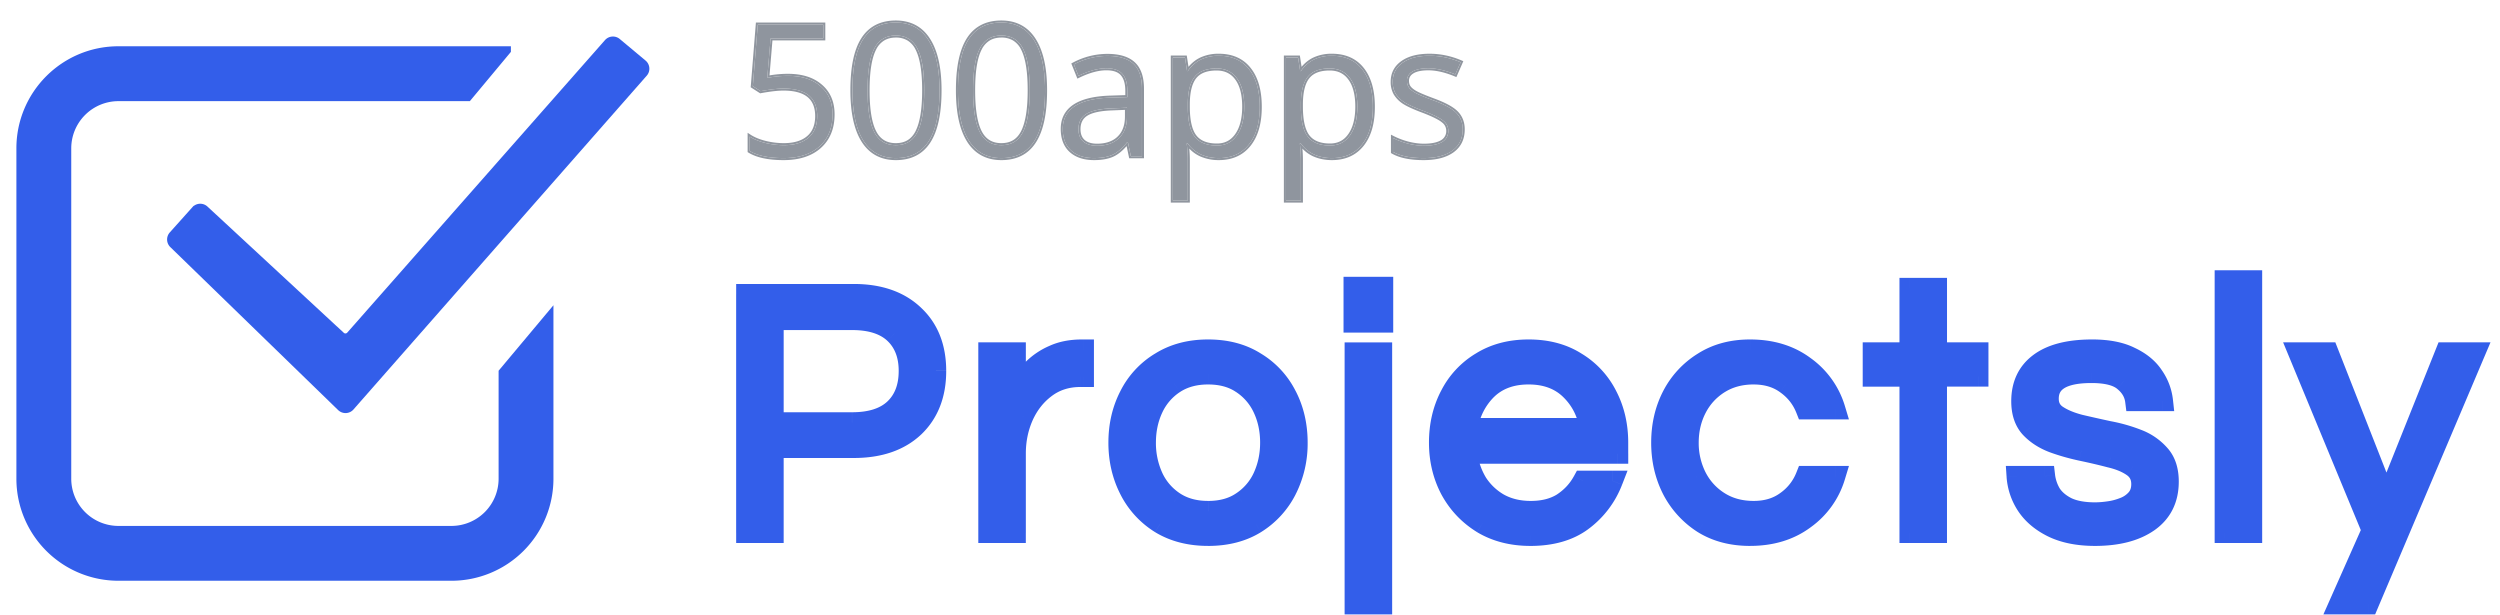
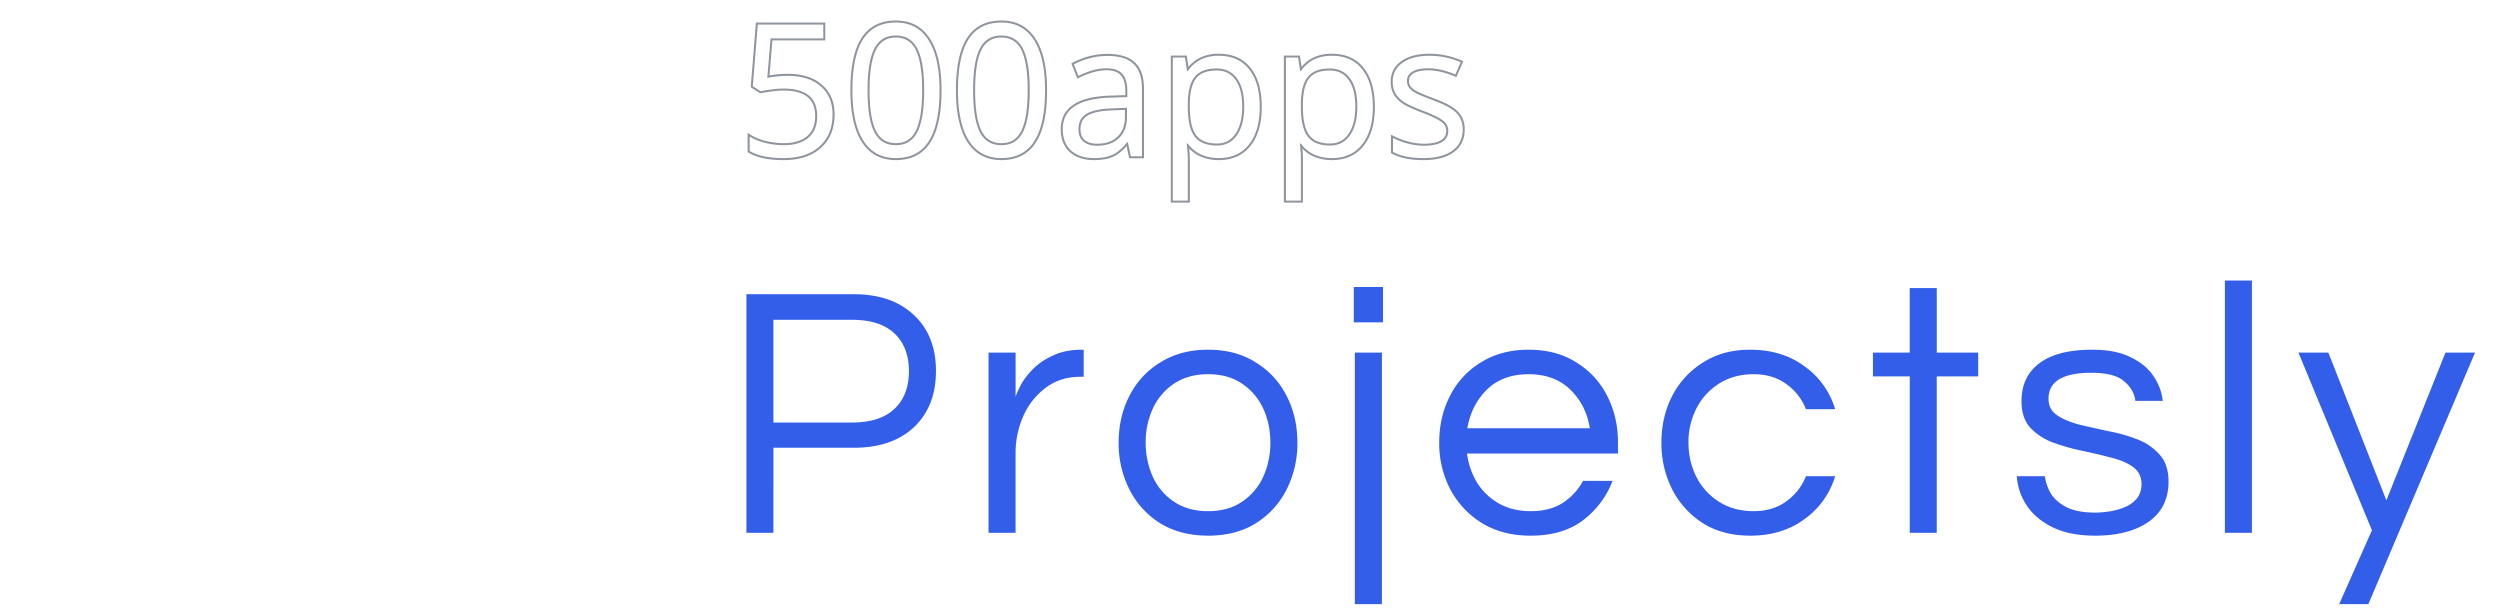
<svg xmlns="http://www.w3.org/2000/svg" width="122" height="30" fill="none" viewBox="0 0 122 30">
  <g clip-path="url(#clip0)">
-     <path fill="#8F959E" d="M38.448 3.702c.676 0 1.208.168 1.595.505.39.334.584.793.584 1.376 0 .665-.212 1.186-.637 1.564-.422.378-1.005.567-1.749.567-.723 0-1.276-.116-1.657-.347v-.703c.206.131.46.235.765.312.305.073.605.11.901.11.516 0 .916-.122 1.2-.365.287-.243.43-.595.43-1.055 0-.896-.549-1.345-1.648-1.345-.278 0-.65.043-1.116.128l-.378-.242.242-3.006h3.195v.673h-2.571l-.163 1.929a5.12 5.12 0 0 1 1.007-.101zm7.4.703c0 1.11-.176 1.94-.527 2.487-.349.548-.883.822-1.604.822-.692 0-1.218-.28-1.578-.84-.36-.562-.54-1.385-.54-2.47 0-1.118.174-1.949.523-2.49.348-.543.88-.814 1.595-.814.697 0 1.226.283 1.586.848.364.566.545 1.385.545 2.457zm-3.511 0c0 .934.11 1.616.33 2.043.22.425.57.637 1.05.637.486 0 .838-.215 1.055-.646.22-.433.33-1.111.33-2.034 0-.923-.11-1.598-.33-2.026-.217-.43-.569-.646-1.055-.646-.48 0-.83.212-1.05.637-.22.422-.33 1.1-.33 2.035zm8.661 0c0 1.11-.175 1.94-.527 2.487-.348.548-.883.822-1.604.822-.691 0-1.217-.28-1.577-.84-.36-.562-.541-1.385-.541-2.47 0-1.118.174-1.949.523-2.49.349-.543.88-.814 1.595-.814.698 0 1.226.283 1.587.848.363.566.544 1.385.544 2.457zm-3.51 0c0 .934.11 1.616.329 2.043.22.425.57.637 1.05.637.486 0 .838-.215 1.055-.646.22-.433.33-1.111.33-2.034 0-.923-.11-1.598-.33-2.026-.217-.43-.569-.646-1.055-.646-.48 0-.83.212-1.05.637-.22.422-.33 1.1-.33 2.035zm7.699 3.221-.145-.686h-.036c-.24.302-.48.507-.72.616-.238.105-.535.158-.892.158-.478 0-.853-.123-1.125-.37-.27-.245-.405-.595-.405-1.05 0-.972.778-1.482 2.334-1.529l.817-.026v-.3c0-.377-.082-.655-.246-.834-.161-.182-.42-.272-.778-.272-.401 0-.855.123-1.362.369l-.224-.558c.237-.13.496-.23.778-.304.284-.073.568-.11.852-.11.574 0 1 .128 1.275.383.278.255.417.663.417 1.226v3.287h-.54zm-1.648-.514c.454 0 .81-.125 1.067-.374.261-.249.392-.597.392-1.046v-.435l-.73.031c-.58.02-.999.111-1.257.273-.255.158-.382.405-.382.742 0 .264.079.465.237.602.161.138.386.207.673.207zm5.937.602c-.314 0-.601-.057-.862-.172a1.636 1.636 0 0 1-.65-.536h-.053c.035.282.053.548.053.8v1.982h-.73V2.81h.594l.1.659h.036c.187-.264.406-.454.655-.572a1.99 1.99 0 0 1 .857-.175c.638 0 1.13.218 1.476.654.349.437.523 1.05.523 1.837 0 .791-.177 1.407-.532 1.846-.351.437-.84.655-1.467.655zM59.37 3.34c-.492 0-.848.137-1.068.409-.22.272-.332.706-.338 1.3v.163c0 .677.113 1.162.338 1.455.226.29.588.435 1.086.435.416 0 .74-.168.975-.505.238-.337.356-.802.356-1.393 0-.601-.118-1.061-.356-1.38-.234-.323-.565-.484-.993-.484zm5.625 4.374c-.313 0-.6-.057-.861-.172a1.637 1.637 0 0 1-.65-.536h-.053c.035.282.052.548.052.8v1.982h-.73V2.81h.594l.101.659h.035c.188-.264.406-.454.655-.572a1.99 1.99 0 0 1 .857-.175c.639 0 1.131.218 1.477.654.348.437.523 1.05.523 1.837 0 .791-.178 1.407-.532 1.846-.352.437-.84.655-1.468.655zM64.89 3.34c-.493 0-.849.137-1.068.409-.22.272-.333.706-.339 1.3v.163c0 .677.113 1.162.339 1.455.225.29.587.435 1.085.435.416 0 .741-.168.976-.505.237-.337.356-.802.356-1.393 0-.601-.119-1.061-.356-1.38-.235-.323-.566-.484-.993-.484zm6.49 2.972c0 .448-.167.794-.5 1.037-.335.243-.803.365-1.407.365-.638 0-1.137-.101-1.494-.303v-.677a3.6 3.6 0 0 0 .743.277c.266.067.523.1.769.1.38 0 .674-.06.879-.18a.608.608 0 0 0 .307-.557.596.596 0 0 0-.246-.48c-.161-.134-.477-.292-.95-.474-.447-.167-.767-.312-.957-.435a1.355 1.355 0 0 1-.422-.426 1.12 1.12 0 0 1-.136-.567c0-.393.16-.702.479-.928.32-.228.757-.342 1.314-.342.518 0 1.025.105 1.52.316l-.259.593c-.483-.199-.921-.298-1.314-.298-.346 0-.606.054-.782.162a.503.503 0 0 0-.264.448c0 .13.032.24.097.33.067.09.174.177.32.26.147.081.428.2.844.355.572.208.957.418 1.156.629.202.21.303.476.303.795z" />
    <path fill="#8F959E" fill-rule="evenodd" d="M36.684 6.723c.187.104.408.188.665.252.305.074.605.11.9.11.517 0 .916-.121 1.2-.364.288-.244.431-.595.431-1.055 0-.897-.549-1.345-1.648-1.345-.278 0-.65.043-1.116.128l-.378-.242.242-3.006h3.195v.672h-2.571l-.163 1.93a5.3 5.3 0 0 1 1.007-.101c.676 0 1.208.168 1.595.505.39.334.584.792.584 1.375 0 .665-.212 1.187-.637 1.565-.422.378-1.005.567-1.749.567-.724 0-1.276-.116-1.657-.347v-.704c.032.021.066.041.1.06zm3.373.499c-.446.398-1.055.592-1.816.592-.731 0-1.305-.117-1.709-.362l-.048-.03V6.48l.154.1c.194.124.438.224.735.298.297.072.59.107.877.107.5 0 .874-.118 1.135-.34.26-.22.395-.541.395-.98 0-.426-.13-.73-.375-.93-.25-.204-.634-.314-1.173-.314-.27 0-.635.041-1.098.126l-.039.007-.461-.295.254-3.158h3.387v.872h-2.58l-.143 1.707c.3-.052.598-.078.896-.078.693 0 1.25.172 1.66.53.415.355.62.843.62 1.45 0 .689-.222 1.24-.671 1.64zm1.998-.294c-.375-.585-.556-1.431-.556-2.523 0-1.126.174-1.98.538-2.546.37-.574.935-.859 1.68-.859.73 0 1.29.299 1.67.894.378.589.561 1.43.561 2.51 0 1.118-.176 1.97-.543 2.542-.37.58-.938.868-1.688.868-.724 0-1.282-.296-1.662-.886zm3.266-.036c.351-.548.527-1.377.527-2.487 0-1.073-.182-1.891-.545-2.457-.36-.565-.889-.848-1.586-.848-.715 0-1.247.271-1.596.813-.348.542-.523 1.373-.523 2.492 0 1.084.18 1.907.541 2.47.36.559.886.839 1.578.839.72 0 1.255-.274 1.604-.822zm-.639-.498c.209-.412.319-1.07.319-1.99 0-.918-.11-1.574-.319-1.98a1.064 1.064 0 0 0-.39-.444 1.08 1.08 0 0 0-.575-.147c-.225 0-.414.05-.571.145a1.07 1.07 0 0 0-.39.438c-.209.4-.32 1.058-.32 1.989 0 .93.11 1.592.32 1.997.102.2.233.343.39.439.157.095.346.144.57.144.229 0 .42-.05.577-.146.157-.097.288-.243.39-.445zm-2.016.054c-.22-.428-.33-1.109-.33-2.043 0-.935.11-1.613.33-2.035.22-.425.57-.637 1.05-.637.487 0 .839.215 1.055.646.22.428.33 1.103.33 2.026 0 .923-.11 1.6-.33 2.034-.216.431-.568.646-1.054.646-.48 0-.83-.212-1.05-.637zm4.54.48c-.376-.585-.557-1.431-.557-2.523 0-1.126.175-1.98.539-2.546.37-.574.935-.859 1.68-.859.729 0 1.29.299 1.67.894.378.589.56 1.43.56 2.51 0 1.118-.176 1.97-.543 2.542-.369.58-.938.868-1.688.868-.724 0-1.282-.296-1.662-.886zm3.265-.036c.352-.548.527-1.377.527-2.487 0-1.073-.181-1.891-.544-2.457-.36-.565-.89-.848-1.587-.848-.715 0-1.246.271-1.595.813-.349.542-.523 1.373-.523 2.492 0 1.084.18 1.907.54 2.47.36.559.887.839 1.578.839.72 0 1.256-.274 1.604-.822zm-.638-.498c.208-.412.318-1.07.318-1.99 0-.918-.11-1.574-.318-1.98a1.064 1.064 0 0 0-.39-.444 1.08 1.08 0 0 0-.576-.147c-.225 0-.414.05-.571.145a1.07 1.07 0 0 0-.39.438c-.209.4-.319 1.058-.319 1.989 0 .93.11 1.592.319 1.997.103.2.233.343.39.439.157.095.346.144.571.144.228 0 .419-.05.576-.146.158-.097.288-.243.39-.445zm-2.016.054c-.22-.428-.33-1.109-.33-2.043 0-.935.11-1.613.33-2.035.22-.425.57-.637 1.05-.637.486 0 .838.215 1.055.646.22.428.33 1.103.33 2.026 0 .923-.11 1.6-.33 2.034-.217.431-.569.646-1.055.646-.48 0-.83-.212-1.05-.637zm7.288 1.278-.126-.597c-.212.242-.43.417-.652.518-.254.113-.567.167-.933.167-.495 0-.897-.128-1.193-.395-.295-.27-.437-.65-.437-1.125 0-.518.21-.92.629-1.195.411-.27 1.016-.41 1.802-.434l.72-.023V4.44c0-.366-.08-.615-.22-.767V3.67c-.136-.152-.361-.239-.704-.239-.381 0-.82.118-1.319.36l-.096.046-.297-.74.078-.042a3.59 3.59 0 0 1 1.678-.426c.586 0 1.04.13 1.342.41.307.28.45.722.45 1.299v3.387h-.722zm.205-4.613c-.276-.255-.7-.383-1.275-.383-.284 0-.568.037-.852.11a3.45 3.45 0 0 0-.778.303l.224.559c.03-.015.06-.03.09-.043.47-.218.895-.327 1.272-.327.358 0 .617.091.778.273.164.179.246.457.246.835v.299l-.817.026c-1.556.047-2.334.557-2.334 1.53 0 .453.135.804.405 1.05.272.246.647.369 1.125.369.357 0 .654-.053.892-.158.222-.1.444-.284.667-.55l.046-.057.007-.009h.035l.145.686h.541V4.339c0-.563-.14-.971-.417-1.226zm-.773 3.553c.237-.226.36-.546.36-.974v-.33l-.625.026c-.576.02-.973.11-1.208.257-.221.138-.335.35-.335.658 0 .243.072.412.203.527.137.117.335.182.606.182.436 0 .765-.12 1-.346zm-1.67.24c-.16-.139-.238-.34-.238-.603 0-.337.127-.584.382-.743.258-.16.677-.251 1.257-.272l.73-.03v.434c0 .449-.13.797-.392 1.046-.258.25-.613.374-1.068.374-.287 0-.51-.07-.672-.207zm5.707.728h-.001a1.702 1.702 0 0 1-.535-.383c.017.192.026.377.026.555v2.082h-.93V2.709h.78l.084.552c.17-.2.362-.352.578-.454a2.09 2.09 0 0 1 .9-.185c.663 0 1.187.228 1.554.692.368.46.545 1.098.545 1.9 0 .804-.18 1.445-.554 1.908-.373.463-.892.692-1.546.692a2.23 2.23 0 0 1-.901-.18zm2.37-.575c.354-.44.531-1.055.531-1.846 0-.788-.174-1.4-.523-1.837-.346-.436-.838-.654-1.477-.654a1.99 1.99 0 0 0-.856.175 1.65 1.65 0 0 0-.65.566l-.005.006h-.035l-.102-.66h-.593v6.979h.73V7.806a6.326 6.326 0 0 0-.049-.764l-.004-.036h.053l.056.074c.166.203.363.358.594.462.26.115.548.172.861.172.627 0 1.117-.218 1.468-.655zm-.663-.519c.222-.314.338-.756.338-1.336 0-.589-.117-1.024-.336-1.32-.215-.295-.514-.443-.913-.443-.475 0-.796.131-.99.372-.199.246-.31.652-.316 1.238v.162c0 .67.112 1.128.317 1.394.2.257.528.396 1.007.396.383 0 .678-.153.893-.463zm-1.979.128c-.225-.293-.338-.778-.338-1.455v-.162c.006-.595.118-1.029.338-1.301.22-.273.576-.409 1.068-.409.428 0 .759.161.993.484.237.319.356.779.356 1.38 0 .591-.119 1.056-.356 1.393-.234.336-.56.505-.975.505-.498 0-.86-.145-1.086-.435zm5.792.966h-.002a1.703 1.703 0 0 1-.535-.383c.018.192.026.377.026.555v2.082h-.93V2.709h.78l.084.552c.17-.2.362-.352.578-.454a2.09 2.09 0 0 1 .9-.185c.664 0 1.187.228 1.555.692.367.46.544 1.098.544 1.9 0 .804-.18 1.445-.553 1.908-.373.463-.893.692-1.546.692-.326 0-.627-.06-.901-.18zm2.369-.575c.354-.44.532-1.055.532-1.846 0-.788-.175-1.4-.523-1.837-.346-.436-.838-.654-1.477-.654a1.99 1.99 0 0 0-.857.175 1.65 1.65 0 0 0-.65.566l-.005.006h-.035l-.1-.66h-.594v6.979h.73V7.806c0-.218-.014-.447-.04-.686l-.002-.014a7.922 7.922 0 0 0-.007-.064l-.004-.036h.052l.057.074c.165.203.363.358.594.462.26.115.547.172.861.172.627 0 1.116-.218 1.468-.655zM65.8 6.54c.221-.314.338-.756.338-1.336 0-.589-.117-1.024-.337-1.32-.214-.295-.514-.443-.912-.443-.475 0-.797.131-.99.372-.2.246-.31.652-.317 1.238v.162c0 .67.113 1.128.318 1.394.2.257.527.396 1.006.396.384 0 .679-.153.894-.463zm-1.98.128c-.225-.293-.338-.778-.338-1.455v-.162c.006-.595.119-1.029.339-1.301.22-.273.575-.409 1.068-.409.427 0 .758.161.993.484.237.319.356.779.356 1.38 0 .591-.119 1.056-.356 1.393-.235.336-.56.505-.976.505-.498 0-.86-.145-1.085-.435zm4.058.8v-.897l.145.074c.225.113.465.203.722.269.26.065.508.098.745.098.372 0 .644-.06.828-.167a.509.509 0 0 0 .258-.472.496.496 0 0 0-.209-.4l-.001-.002c-.147-.123-.45-.276-.92-.458-.45-.167-.777-.315-.977-.444l-.002-.001a1.455 1.455 0 0 1-.452-.459 1.22 1.22 0 0 1-.15-.617c0-.425.175-.765.52-1.01.343-.244.804-.36 1.373-.36.532 0 1.052.108 1.56.324l.092.04-.339.775-.09-.037c-.475-.196-.9-.292-1.276-.292-.338 0-.577.054-.73.148-.149.092-.216.21-.216.363 0 .111.027.2.078.271.056.075.15.153.288.23.14.079.414.195.83.35.573.209.977.425 1.194.654.221.23.33.522.33.864 0 .477-.18.854-.542 1.118-.357.26-.85.384-1.465.384-.647 0-1.165-.102-1.543-.316l-.051-.03zm3.198-1.952c-.2-.21-.584-.42-1.156-.628-.416-.155-.697-.274-.844-.356a1.004 1.004 0 0 1-.32-.26.555.555 0 0 1-.097-.329c0-.19.088-.34.264-.448.175-.108.436-.163.782-.163.392 0 .83.1 1.314.3l.26-.594a3.827 3.827 0 0 0-1.52-.316c-.558 0-.996.114-1.315.342-.32.226-.48.535-.48.928 0 .22.046.408.137.567.094.158.234.3.422.426.19.123.51.268.958.435.472.181.788.34.95.474a.596.596 0 0 1 .245.48.608.608 0 0 1-.308.558c-.204.12-.498.18-.878.18-.246 0-.503-.034-.77-.101a3.661 3.661 0 0 1-.742-.277v.677c.357.202.855.303 1.494.303.604 0 1.072-.122 1.406-.365.334-.243.501-.589.501-1.037 0-.32-.1-.585-.303-.796z" clip-rule="evenodd" />
-     <path fill="#335EEA" stroke="#335EEA" stroke-width=".4" d="m24.732 2.459-1.897 2.277H5.78A2.504 2.504 0 0 0 3.277 7.24v16.12a2.504 2.504 0 0 0 2.504 2.505h16.246a2.504 2.504 0 0 0 2.505-2.504v-5.197l2.276-2.718v7.915a4.78 4.78 0 0 1-4.78 4.78H5.78A4.781 4.781 0 0 1 1 23.362V7.24C1 4.6 3.14 2.458 5.781 2.458h18.951z" />
-     <path fill="#335EEA" stroke="#335EEA" stroke-width=".4" d="M16.642 16.388c.13.121.335.111.453-.023L29.673 2.09a.318.318 0 0 1 .442-.034l1.26 1.053c.137.114.153.32.035.453L17.1 19.85a.317.317 0 0 1-.46.018l-8.189-7.953a.317.317 0 0 1-.015-.44l1.1-1.228a.318.318 0 0 1 .452-.02l6.654 6.162z" />
    <path fill="#335EEA" d="M36.425 26V14.358h5.24c1.243 0 2.222.34 2.937 1.02.715.668 1.073 1.577 1.073 2.726s-.358 2.063-1.073 2.743c-.715.668-1.694 1.003-2.937 1.003h-3.922V26h-1.319zm1.318-5.381h3.834c.915 0 1.606-.223 2.075-.669.47-.445.704-1.06.704-1.846 0-.774-.235-1.384-.704-1.83-.469-.445-1.16-.667-2.075-.667h-3.834v5.012zM48.241 26v-8.793h1.32v2.163c.046-.152.134-.352.263-.598.14-.258.34-.516.598-.774.258-.258.58-.475.967-.65.399-.188.868-.282 1.407-.282h.088v1.32h-.158c-.657 0-1.225.18-1.706.544a3.48 3.48 0 0 0-1.09 1.39 4.467 4.467 0 0 0-.37 1.811V26h-1.319zm10.71.14c-.89 0-1.664-.199-2.32-.597a4.113 4.113 0 0 1-1.513-1.653 4.971 4.971 0 0 1-.528-2.287c0-.844.176-1.606.528-2.286a3.992 3.992 0 0 1 1.512-1.635c.657-.41 1.43-.616 2.322-.616.903 0 1.676.205 2.321.616.657.398 1.16.944 1.512 1.635.352.68.528 1.442.528 2.286a4.97 4.97 0 0 1-.528 2.287 4.112 4.112 0 0 1-1.512 1.653c-.645.398-1.419.598-2.321.598zm0-1.195c.657 0 1.208-.153 1.654-.457a2.9 2.9 0 0 0 1.037-1.214 3.989 3.989 0 0 0 .352-1.67c0-.61-.117-1.167-.352-1.671a2.899 2.899 0 0 0-1.037-1.214c-.446-.305-.997-.457-1.653-.457-.645 0-1.196.152-1.653.457a2.9 2.9 0 0 0-1.038 1.214 3.914 3.914 0 0 0-.352 1.67c0 .598.118 1.155.352 1.671a2.9 2.9 0 0 0 1.038 1.214c.457.304 1.008.457 1.653.457zm7.113-9.215v-1.724h1.425v1.724h-1.425zm.053 13.752V17.207h1.32v12.275h-1.32zm8.566-3.341c-.89 0-1.67-.2-2.339-.598a4.329 4.329 0 0 1-1.565-1.653 4.839 4.839 0 0 1-.545-2.287c0-.844.176-1.606.527-2.286a3.992 3.992 0 0 1 1.513-1.635c.656-.41 1.43-.616 2.321-.616.903 0 1.677.205 2.322.616.656.398 1.16.944 1.512 1.635.352.68.528 1.442.528 2.286v.528h-7.369c.07.516.234.99.492 1.424.27.423.628.763 1.073 1.02.446.247.962.37 1.548.37.621 0 1.143-.135 1.565-.405.422-.281.75-.639.985-1.072h1.442a4.346 4.346 0 0 1-1.46 1.934c-.656.492-1.506.739-2.55.739zM71.605 20.9h5.98c-.117-.75-.434-1.378-.95-1.882s-1.196-.756-2.04-.756c-.844 0-1.524.252-2.04.756-.504.504-.82 1.132-.95 1.882zm13.8 5.24c-.88 0-1.642-.199-2.287-.597a4.284 4.284 0 0 1-1.512-1.653 4.971 4.971 0 0 1-.528-2.287c0-.844.176-1.606.528-2.286a4.154 4.154 0 0 1 1.512-1.635c.645-.41 1.407-.616 2.286-.616 1.044 0 1.929.27 2.656.81a3.941 3.941 0 0 1 1.495 2.092H88.13a2.698 2.698 0 0 0-.967-1.231c-.434-.317-.961-.475-1.583-.475-.645 0-1.207.152-1.688.457-.48.305-.85.71-1.108 1.214a3.613 3.613 0 0 0-.387 1.67c0 .598.13 1.155.387 1.671a3.07 3.07 0 0 0 1.108 1.214c.48.304 1.043.457 1.688.457.622 0 1.15-.158 1.583-.475.446-.317.768-.727.967-1.231h1.425a3.941 3.941 0 0 1-1.495 2.093c-.727.539-1.612.809-2.656.809zm7.79-.14v-7.632H91.4v-1.161h1.794v-3.148h1.32v3.148h2.022v1.16h-2.023V26h-1.319zm9.041.14c-.809 0-1.494-.134-2.057-.404-.551-.27-.973-.621-1.266-1.055a2.95 2.95 0 0 1-.493-1.442h1.372c.035.293.135.58.299.862.176.27.44.492.791.668.352.164.809.246 1.372.246.176 0 .393-.017.651-.053.258-.035.504-.1.738-.193.247-.094.452-.234.616-.422.164-.188.246-.428.246-.721 0-.364-.141-.645-.422-.844-.281-.2-.645-.352-1.09-.457a28.971 28.971 0 0 0-1.425-.335 10.36 10.36 0 0 1-1.407-.404 2.91 2.91 0 0 1-1.09-.721c-.281-.317-.422-.745-.422-1.284 0-.797.287-1.413.862-1.846.586-.446 1.448-.669 2.585-.669.774 0 1.401.123 1.881.37.493.234.862.539 1.108.914.258.375.411.78.458 1.213h-1.337c-.047-.375-.234-.697-.563-.967-.316-.27-.844-.404-1.582-.404-1.396 0-2.093.422-2.093 1.266 0 .352.141.621.422.809.281.188.645.34 1.09.457.446.106.915.211 1.407.317a7.73 7.73 0 0 1 1.425.404 2.72 2.72 0 0 1 1.09.756c.281.317.422.75.422 1.302 0 .856-.328 1.512-.985 1.97-.645.445-1.512.668-2.603.668zm6.339-.14V13.69h1.319V26h-1.319zm5.576 3.482 1.6-3.605-3.587-8.67h1.46l2.831 7.21 2.884-7.21h1.442l-5.205 12.275h-1.425z" />
-     <path fill="#335EEA" d="M36.425 26h-.5v.5h.5V26zm0-11.642v-.5h-.5v.5h.5zm8.177 1.02-.344.362.003.003.341-.365zm0 5.47.342.365.003-.003-.345-.363zm-6.859 1.002v-.5h-.5v.5h.5zm0 4.15v.5h.5V26h-.5zm0-5.381h-.5v.5h.5v-.5zm5.91-.669.344.363-.345-.363zm0-3.675-.345.362.344-.362zm-5.91-.668v-.5h-.5v.5h.5zM36.924 26V14.358h-1V26h1zm-.5-11.142h5.241v-1h-5.24v1zm5.241 0c1.15 0 1.993.312 2.593.882l.689-.724c-.831-.79-1.946-1.158-3.282-1.158v1zm2.596.885c.596.557.914 1.324.914 2.36h1c0-1.26-.397-2.311-1.232-3.09l-.682.73zm.914 2.36c0 1.037-.318 1.812-.917 2.382l.689.725c.83-.79 1.228-1.845 1.228-3.106h-1zm-.914 2.379c-.6.56-1.444.868-2.596.868v1c1.334 0 2.448-.361 3.278-1.137l-.682-.731zm-2.596.868h-3.922v1h3.922v-1zm-4.422.5V26h1v-4.15h-1zm.5 3.65h-1.319v1h1.32v-1zm0-4.381h3.834v-1h-3.834v1zm3.834 0c.99 0 1.825-.241 2.42-.806l-.689-.725c-.343.326-.891.53-1.73.53v1zm2.42-.806c.589-.56.859-1.318.859-2.21h-1c0 .68-.2 1.153-.548 1.485l.689.725zm.859-2.21c0-.881-.272-1.633-.86-2.19l-.688.724c.35.333.548.801.548 1.467h1zm-.86-2.19c-.594-.565-1.43-.806-2.419-.806v1c.84 0 1.388.204 1.731.53l.689-.725zm-2.419-.806h-3.834v1h3.834v-1zm-4.334.5v5.012h1v-5.012h-1zM48.241 26h-.5v.5h.5V26zm0-8.793v-.5h-.5v.5h.5zm1.32 0h.5v-.5h-.5v.5zm0 2.163h-.5l.977.147-.478-.147zm.263-.598-.44-.24-.003.008.443.232zm.598-.774.353.354-.353-.354zm.967-.65.207.455.006-.003-.213-.452zm1.495-.282h.5v-.5h-.5v.5zm0 1.32v.5h.5v-.5h-.5zm-1.864.544.3.4h.001l-.301-.4zm-1.09 1.39-.457-.205-.002.004.459.2zM49.56 26v.5h.5V26h-.5zm-.819 0v-8.793h-1V26h1zm-.5-8.293h1.32v-1h-1.32v1zm.82-.5v2.163h1v-2.163h-1zm.977 2.31a3.28 3.28 0 0 1 .229-.513l-.886-.464a4.218 4.218 0 0 0-.299.683l.956.294zm.225-.505c.113-.208.28-.428.512-.66l-.707-.707a3.94 3.94 0 0 0-.683.888l.878.479zm.512-.66c.21-.21.48-.394.821-.55l-.414-.91a3.754 3.754 0 0 0-1.114.753l.707.707zm.827-.552c.319-.15.712-.234 1.194-.234v-1c-.597 0-1.141.104-1.62.33l.426.904zm1.194-.234h.088v-1h-.088v1zm-.412-.5v1.32h1v-1.32h-1zm.5.82h-.158v1h.158v-1zm-.158 0c-.755 0-1.432.21-2.008.646l.603.797c.386-.292.847-.444 1.405-.444v-1zm-2.006.644a3.98 3.98 0 0 0-1.247 1.585l.913.41c.225-.504.538-.897.934-1.195l-.6-.8zm-1.249 1.59a4.968 4.968 0 0 0-.41 2.011h1c0-.58.11-1.114.327-1.61l-.917-.402zm-.41 2.011V26h1v-3.869h-1zm.5 3.369h-1.32v1h1.32v-1zm7.07.043-.266.424.006.003.26-.427zm-1.513-6.226.444.23.002-.003-.446-.227zm1.512-1.635.26.427.005-.003-.265-.424zm4.643 0-.268.422.009.005.26-.427zm1.512 1.635-.445.227.001.003.444-.23zm0 4.573-.445-.227.445.227zm-1.512 1.653.263.425.002-.001-.265-.424zm-.668-1.055-.277-.416-.006.003.283.413zm1.037-1.214.454.211.002-.004-.456-.207zm0-3.341.454-.211-.454.21zm-1.037-1.214-.282.413.005.003.277-.416zm-3.306 0-.278-.416.278.416zm-1.038 1.214-.453-.211.453.21zm0 3.341-.455.207.002.004.453-.21zm2.69 2.367c-.814 0-1.495-.182-2.061-.526l-.52.855c.747.453 1.614.67 2.582.67v-1zm-2.056-.522a3.612 3.612 0 0 1-1.331-1.456l-.892.453a4.61 4.61 0 0 0 1.693 1.85l.53-.847zm-1.331-1.456a4.471 4.471 0 0 1-.474-2.06h-1c0 .906.192 1.746.582 2.513l.892-.453zm-.474-2.06c0-.772.16-1.454.472-2.056l-.888-.46c-.392.759-.584 1.6-.584 2.516h1zm.474-2.06c.31-.609.75-1.084 1.326-1.434l-.52-.855a4.492 4.492 0 0 0-1.698 1.837l.892.453zm1.331-1.437c.566-.354 1.245-.54 2.057-.54v-1c-.97 0-1.84.225-2.587.692l.53.848zm2.057-.54c.825 0 1.502.187 2.053.538l.536-.844c-.738-.47-1.609-.694-2.59-.694v1zm2.062.543c.576.35 1.016.825 1.326 1.435l.891-.453a4.492 4.492 0 0 0-1.698-1.837l-.52.855zm1.327 1.438c.312.602.472 1.284.472 2.056h1c0-.915-.191-1.757-.583-2.516l-.889.46zm.472 2.056c0 .76-.16 1.444-.473 2.06l.891.453a5.47 5.47 0 0 0 .582-2.513h-1zm-.473 2.06a3.611 3.611 0 0 1-1.332 1.456l.53.848a4.612 4.612 0 0 0 1.693-1.85l-.891-.454zm-1.33 1.454c-.552.342-1.23.524-2.058.524v1c.977 0 1.846-.217 2.584-.673l-.526-.85zm-2.058.328c.735 0 1.39-.172 1.935-.545l-.565-.825c-.345.237-.792.37-1.37.37v1zm1.93-.541a3.406 3.406 0 0 0 1.214-1.419l-.907-.422a2.4 2.4 0 0 1-.861 1.009l.554.832zm1.216-1.423a4.49 4.49 0 0 0 .396-1.878h-1c0 .531-.103 1.017-.307 1.464l.91.414zm.396-1.878a4.41 4.41 0 0 0-.398-1.881l-.907.422c.201.432.305.916.305 1.46h1zm-.398-1.881a3.399 3.399 0 0 0-1.214-1.419l-.554.832a2.4 2.4 0 0 1 .861 1.009l.907-.422zm-1.209-1.415c-.545-.373-1.2-.545-1.935-.545v1c.578 0 1.025.133 1.37.37l.565-.825zm-1.935-.545c-.726 0-1.378.173-1.93.541l.554.832c.362-.24.812-.373 1.376-.373v-1zm-1.93.541a3.393 3.393 0 0 0-1.214 1.419l.906.422a2.4 2.4 0 0 1 .862-1.009l-.555-.832zm-1.214 1.419a4.412 4.412 0 0 0-.399 1.881h1c0-.544.105-1.027.305-1.46l-.906-.421zm-.399 1.881c0 .666.131 1.294.397 1.878l.91-.414a3.49 3.49 0 0 1-.307-1.464h-1zm.399 1.882a3.399 3.399 0 0 0 1.213 1.419l.555-.832a2.4 2.4 0 0 1-.862-1.009l-.906.422zm1.213 1.419c.553.368 1.205.54 1.93.54v-1c-.563 0-1.013-.131-1.375-.372l-.555.832zm9.043-9.174h-.5v.5h.5v-.5zm0-1.724v-.5h-.5v.5h.5zm1.425 0h.5v-.5h-.5v.5zm0 1.724v.5h.5v-.5h-.5zm-1.372 13.752h-.5v.5h.5v-.5zm0-12.275v-.5h-.5v.5h.5zm1.32 0h.5v-.5h-.5v.5zm0 12.275v.5h.5v-.5h-.5zm-.873-13.752v-1.724h-1v1.724h1zm-.5-1.224h1.425v-1h-1.425v1zm.925-.5v1.724h1v-1.724h-1zm.5 1.224h-1.425v1h1.425v-1zm-.872 14.252V17.207h-1v12.275h1zm-.5-11.775h1.32v-1h-1.32v1zm.82-.5v12.275h1V17.207h-1zm.5 11.775h-1.32v1h1.32v-1zm4.907-3.44-.261.427.005.003.256-.43zM70.78 23.89l-.443.232.004.006.439-.238zm-.018-4.573.445.23.001-.003-.446-.227zm1.513-1.635.26.427.005-.003-.265-.424zm4.643 0-.269.422.01.005.259-.427zm1.512 1.635-.446.227.002.003.444-.23zm.528 2.814v.5h.5v-.5h-.5zm-7.369 0v-.5h-.573l.078.568.495-.068zm.492 1.424-.43.256.005.007.004.007.421-.27zm1.073 1.02-.25.433.008.005.242-.438zm3.113-.035.27.422.007-.006-.277-.416zm.985-1.072v-.5h-.298l-.142.262.44.238zm1.442 0 .466.18.264-.68h-.73v.5zm-1.46 1.934.3.4h.001l-.3-.4zM71.606 20.9l-.493-.085-.1.585h.593v-.5zm5.979 0v.5h.584l-.09-.577-.494.077zm-.95-1.882.35-.357-.35.357zm-4.08 0-.35-.357-.003.004.353.353zm2.128 6.623c-.814 0-1.503-.182-2.083-.528l-.512.86c.757.45 1.627.668 2.595.668v-1zm-2.077-.524a3.828 3.828 0 0 1-1.387-1.466l-.88.477c.417.769 1 1.384 1.743 1.84l.524-.851zm-1.384-1.46a4.34 4.34 0 0 1-.488-2.054h-1c0 .908.199 1.751.602 2.52l.886-.466zm-.488-2.054c0-.772.16-1.454.472-2.056l-.889-.46c-.392.759-.583 1.6-.583 2.516h1zm.473-2.06c.31-.609.75-1.084 1.326-1.434l-.519-.855a4.493 4.493 0 0 0-1.698 1.837l.891.453zm1.332-1.437c.566-.354 1.244-.54 2.056-.54v-1c-.97 0-1.839.225-2.586.692l.53.848zm2.056-.54c.825 0 1.502.187 2.053.538l.537-.844c-.739-.47-1.61-.694-2.59-.694v1zm2.062.543c.576.35 1.016.825 1.326 1.435l.892-.453a4.492 4.492 0 0 0-1.699-1.837l-.519.855zm1.328 1.438c.311.602.472 1.284.472 2.056h1c0-.915-.192-1.757-.584-2.516l-.888.46zm.472 2.056v.528h1v-.528h-1zm.5.028h-7.369v1h7.369v-1zm-7.864.568a4.23 4.23 0 0 0 .558 1.612l.86-.511a3.25 3.25 0 0 1-.428-1.236l-.99.135zm.566 1.626c.314.491.73.886 1.244 1.183l.5-.865a2.586 2.586 0 0 1-.901-.857l-.843.539zm1.252 1.188c.53.293 1.132.432 1.79.432v-1c-.515 0-.945-.108-1.306-.307l-.484.875zm1.79.432c.694 0 1.314-.151 1.834-.483l-.538-.843c-.325.207-.747.326-1.296.326v1zm1.842-.489a3.476 3.476 0 0 0 1.148-1.25l-.88-.476c-.195.36-.466.657-.823.894l.555.832zm.708-.988h1.442v-1H77.25v1zm.976-.681a3.846 3.846 0 0 1-1.295 1.716l.602.798a4.845 4.845 0 0 0 1.625-2.152l-.932-.362zm-1.294 1.715c-.549.412-1.285.639-2.25.639v1c1.122 0 2.086-.266 2.85-.839l-.6-.8zM71.605 21.4h5.98v-1h-5.98v1zm6.474-.577c-.133-.851-.497-1.579-1.094-2.162l-.7.715c.435.424.704.951.806 1.601l.988-.154zm-1.094-2.162c-.625-.611-1.439-.899-2.39-.899v1c.738 0 1.284.216 1.69.614l.7-.715zm-2.39-.899c-.95 0-1.764.288-2.39.899l.7.715c.406-.398.953-.614 1.69-.614v-1zm-2.393.903c-.583.582-.944 1.305-1.09 2.15l.986.17c.113-.656.385-1.187.81-1.613l-.706-.707zm10.916 6.878-.268.422.005.003.263-.425zm-1.512-1.653-.446.226.003.006.443-.232zm0-4.573-.443-.232-.001.002.444.23zm1.512-1.635.263.425.006-.003-.269-.422zm4.942.193-.298.402.003.002.295-.404zm1.495 2.093v.5h.673l-.194-.644-.48.144zm-1.425 0-.465.184.125.316h.34v-.5zm-.967-1.231-.295.404.005.004.29-.408zm-3.271-.018-.268-.422.268.422zm-1.108 1.214-.445-.228.445.228zm0 3.341-.447.224.002.004.445-.228zm1.108 1.214-.268.422.268-.422zm3.271-.018-.29-.408-.005.004.295.404zm.967-1.231v-.5h-.34l-.125.316.465.184zm1.425 0 .478.144.195-.644h-.673v.5zm-1.495 2.093-.295-.404-.003.002.298.402zm-2.656.309c-.801 0-1.469-.181-2.023-.523l-.526.85c.736.455 1.592.673 2.55.673v-1zm-2.017-.52a3.784 3.784 0 0 1-1.339-1.464l-.885.465a4.784 4.784 0 0 0 1.687 1.843l.537-.844zm-1.335-1.458a4.47 4.47 0 0 1-.474-2.06h-1c0 .906.192 1.746.582 2.513l.892-.453zm-.474-2.06c0-.772.16-1.454.472-2.056l-.888-.46c-.392.759-.584 1.6-.584 2.516h1zm.47-2.053a3.655 3.655 0 0 1 1.333-1.443l-.526-.85a4.654 4.654 0 0 0-1.692 1.828l.885.465zm1.339-1.446c.553-.352 1.219-.538 2.017-.538v-1c-.96 0-1.818.225-2.554.694l.537.844zm2.017-.538c.954 0 1.73.245 2.358.71l.596-.802c-.826-.613-1.82-.908-2.954-.908v1zm2.361.713a3.44 3.44 0 0 1 1.311 1.833l.958-.288a4.44 4.44 0 0 0-1.68-2.353l-.589.808zm1.79 1.189H88.13v1h1.425v-1zm-.96.316a3.197 3.197 0 0 0-1.142-1.455l-.58.816c.368.26.629.593.792 1.007l.93-.368zm-1.137-1.451c-.533-.388-1.168-.57-1.878-.57v1c.533 0 .953.133 1.288.378l.59-.808zm-1.878-.57c-.726 0-1.385.172-1.956.534l.536.845c.39-.248.857-.38 1.42-.38v-1zm-1.956.534a3.567 3.567 0 0 0-1.285 1.408l.89.456c.217-.425.525-.762.93-1.02l-.535-.844zm-1.285 1.408a4.114 4.114 0 0 0-.442 1.898h1c0-.536.113-1.014.332-1.443l-.89-.455zm-.442 1.898c0 .673.146 1.307.44 1.895l.894-.448a3.183 3.183 0 0 1-.334-1.447h-1zm.442 1.899c.299.584.73 1.055 1.285 1.408l.536-.845a2.566 2.566 0 0 1-.93-1.019l-.891.456zm1.285 1.408c.571.362 1.23.535 1.956.535v-1c-.563 0-1.03-.132-1.42-.38l-.536.845zm1.956.535c.71 0 1.345-.183 1.878-.571l-.59-.808c-.335.245-.755.379-1.288.379v1zm1.873-.567a3.2 3.2 0 0 0 1.142-1.455l-.93-.368a2.198 2.198 0 0 1-.792 1.007l.58.816zm.677-1.139h1.425v-1H88.13v1zm.946-.644a3.44 3.44 0 0 1-1.31 1.833l.589.807a4.44 4.44 0 0 0 1.678-2.352l-.957-.288zm-1.314 1.835c-.628.466-1.404.71-2.358.71v1c1.134 0 2.128-.294 2.954-.907l-.596-.803zM93.194 26h-.5v.5h.5V26zm0-7.632h.5v-.5h-.5v.5zm-1.794 0h-.5v.5h.5v-.5zm0-1.161v-.5h-.5v.5h.5zm1.794 0v.5h.5v-.5h-.5zm0-3.148v-.5h-.5v.5h.5zm1.32 0h.5v-.5h-.5v.5zm0 3.148h-.5v.5h.5v-.5zm2.022 0h.5v-.5h-.5v.5zm0 1.16v.5h.5v-.5h-.5zm-2.023 0v-.5h-.5v.5h.5zm0 7.633v.5h.5V26h-.5zm-.819 0v-7.632h-1V26h1zm-.5-8.132H91.4v1h1.794v-1zm-1.294.5v-1.161h-1v1.16h1zm-.5-.661h1.794v-1H91.4v1zm2.294-.5v-3.148h-1v3.148h1zm-.5-2.648h1.32v-1h-1.32v1zm.82-.5v3.148h1v-3.148h-1zm.5 3.648h2.022v-1h-2.023v1zm1.522-.5v1.16h1v-1.16h-1zm.5.66h-2.023v1h2.022v-1zm-2.523.5V26h1v-7.632h-1zm.5 7.133h-1.319v1h1.32v-1zm5.666.236-.22.45.004.001.216-.45zm-1.266-1.055-.418.275.003.005.415-.28zm-.493-1.442v-.5h-.535l.036.534.5-.034zm1.372 0 .496-.06-.052-.44h-.444v.5zm.299.862-.432.252.006.01.007.01.419-.272zm.791.668-.223.447.012.006.211-.453zm2.023.193.067.496-.067-.496zm.738-.193-.178-.467-.007.003.185.464zm.44-1.987.289-.408-.289.408zm-1.09-.457-.128.483.012.003.116-.486zm-1.425-.335-.105.49h.003l.102-.49zm-1.407-.404-.183.465.01.004.173-.47zm-1.09-.721-.374.332.007.007.367-.34zm.44-3.13.3.399.002-.001-.302-.398zm4.466-.3-.227.446.006.003.007.003.214-.451zm1.108.915-.418.274.006.01.412-.284zm.458 1.213v.5h.557l-.06-.553-.497.053zm-1.337 0-.496.063.055.437h.441v-.5zm-.563-.967-.324.38.007.007.317-.387zm-3.253 1.67-.277.417.277-.416zm1.09.458-.127.484.012.003.115-.487zm1.407.317-.105.489.014.002.091-.491zm1.425.404-.184.465.184-.465zm1.09.756-.38.326.006.007.374-.333zm-.563 3.271.284.412.002-.001-.286-.41zm-2.603.169c-.755 0-1.363-.126-1.841-.356l-.432.902c.647.31 1.411.454 2.273.454v-1zm-1.837-.354c-.487-.238-.836-.536-1.072-.886l-.829.56c.35.518.845.923 1.461 1.224l.44-.898zm-1.069-.88a2.45 2.45 0 0 1-.41-1.202l-.999.068a3.45 3.45 0 0 0 .574 1.683l.835-.55zm-.91-.668h1.372v-1H98.42v1zm.876-.44c.044.367.168.72.363 1.054l.864-.504a1.75 1.75 0 0 1-.235-.67l-.992.12zm.376 1.075c.234.359.573.635.987.842l.447-.894c-.29-.145-.479-.314-.596-.494l-.838.546zm.999.848c.441.206.978.293 1.583.293v-1c-.52 0-.898-.077-1.16-.2l-.423.907zm1.583.293c.206 0 .448-.02.718-.057l-.135-.991a4.48 4.48 0 0 1-.583.048v1zm.718-.057c.297-.04.583-.115.857-.225l-.371-.928a2.618 2.618 0 0 1-.621.162l.135.99zm.849-.222c.318-.121.593-.307.814-.56l-.752-.658a1.026 1.026 0 0 1-.418.284l.356.934zm.814-.56c.258-.294.37-.658.37-1.05h-1c0 .194-.052.31-.122.392l.752.658zm.37-1.05c0-.515-.211-.953-.633-1.252l-.578.816c.141.1.211.224.211.436h1zm-.633-1.252c-.348-.247-.775-.42-1.264-.536l-.231.973c.403.095.702.227.917.379l.578-.816zm-1.252-.533a29 29 0 0 0-1.449-.34l-.205.979c.497.104.963.213 1.399.328l.255-.967zm-1.447-.34a9.754 9.754 0 0 1-1.339-.384l-.346.938c.469.173.961.314 1.475.424l.21-.978zm-1.328-.38a2.41 2.41 0 0 1-.907-.595l-.734.678c.34.368.769.648 1.274.847l.367-.93zm-.9-.588c-.18-.203-.296-.5-.296-.952h-1c0 .627.165 1.185.548 1.616l.748-.664zm-.296-.952c0-.66.228-1.12.663-1.447l-.603-.799c-.714.54-1.06 1.311-1.06 2.246h1zm.664-1.448c.463-.352 1.199-.567 2.283-.567v-1c-1.191 0-2.179.231-2.888.77l.605.797zm2.283-.567c.726 0 1.267.117 1.654.315l.455-.89c-.575-.295-1.288-.425-2.109-.425v1zm1.667.32c.427.205.718.455.904.738l.836-.548c-.306-.467-.753-.827-1.311-1.092l-.429.903zm.91.747c.214.31.335.636.373.984l.994-.107a3.106 3.106 0 0 0-.543-1.443l-.824.566zm.87.43h-1.337v1h1.337v-1zm-.841.438c-.065-.518-.327-.951-.741-1.291l-.635.773c.243.199.355.41.384.642l.992-.124zm-.734-1.285c-.455-.388-1.133-.524-1.907-.524v1c.702 0 1.08.133 1.258.285l.649-.761zm-1.907-.524c-.732 0-1.364.107-1.829.389-.505.305-.764.787-.764 1.377h1c0-.255.089-.405.282-.522.233-.141.647-.244 1.311-.244v-1zm-2.593 1.766c0 .51.218.94.645 1.225l.554-.832c-.135-.09-.199-.2-.199-.393h-1zm.645 1.225c.34.227.759.398 1.24.525l.255-.967c-.411-.108-.719-.242-.941-.39l-.554.832zm1.252.528c.449.106.922.212 1.417.319l.21-.978c-.489-.105-.955-.21-1.397-.314l-.23.973zm1.431.321a7.21 7.21 0 0 1 1.332.378l.367-.93a8.214 8.214 0 0 0-1.516-.43l-.183.982zm1.332.378c.378.15.671.357.894.617l.76-.651a3.223 3.223 0 0 0-1.287-.896l-.367.93zm.9.624c.178.2.296.502.296.969h1c0-.636-.164-1.201-.548-1.634l-.748.665zm.296.969c0 .706-.259 1.203-.771 1.56l.572.82c.801-.558 1.199-1.374 1.199-2.38h-1zm-.769 1.558c-.534.37-1.291.58-2.319.58v1c1.154 0 2.132-.235 2.887-.757l-.568-.823zm4.02.939h-.5v.5h.5V26zm0-12.31v-.5h-.5v.5h.5zm1.319 0h.5v-.5h-.5v.5zm0 12.31v.5h.5V26h-.5zm-.819 0V13.69h-1V26h1zm-.5-11.81h1.319v-1h-1.319v1zm.819-.5V26h1V13.69h-1zm.5 11.81h-1.319v1h1.319v-1zm4.257 3.982-.457-.203-.312.703h.769v-.5zm1.6-3.605.457.203.087-.196-.082-.198-.462.19zm-3.587-8.67v-.5h-.748l.286.691.462-.191zm1.46 0 .465-.183-.125-.317h-.34v.5zm2.831 7.21-.465.183.461 1.174.468-1.171-.464-.186zm2.884-7.21v-.5h-.338l-.126.314.464.186zm1.442 0 .46.195.295-.695h-.755v.5zm-5.205 12.275v.5h.331l.129-.305-.46-.195zm-.968.203 1.6-3.605-.914-.406-1.6 3.605.914.406zm1.605-4-3.587-8.67-.924.383 3.587 8.67.924-.382zm-4.049-7.978h1.46v-1h-1.46v1zm.994-.317 2.832 7.21.93-.366-2.831-7.21-.931.366zm3.761 7.213 2.884-7.21-.928-.372-2.884 7.21.928.372zm2.42-6.896h1.442v-1h-1.442v1zm.982-.695-5.206 12.275.921.39 5.205-12.275-.92-.39zm-4.745 11.97h-1.425v1h1.425v-1z" />
  </g>
  <defs>
    <clipPath id="clip0">
      <path fill="#fff" d="M0 0h122v30H0z" />
    </clipPath>
  </defs>
</svg>